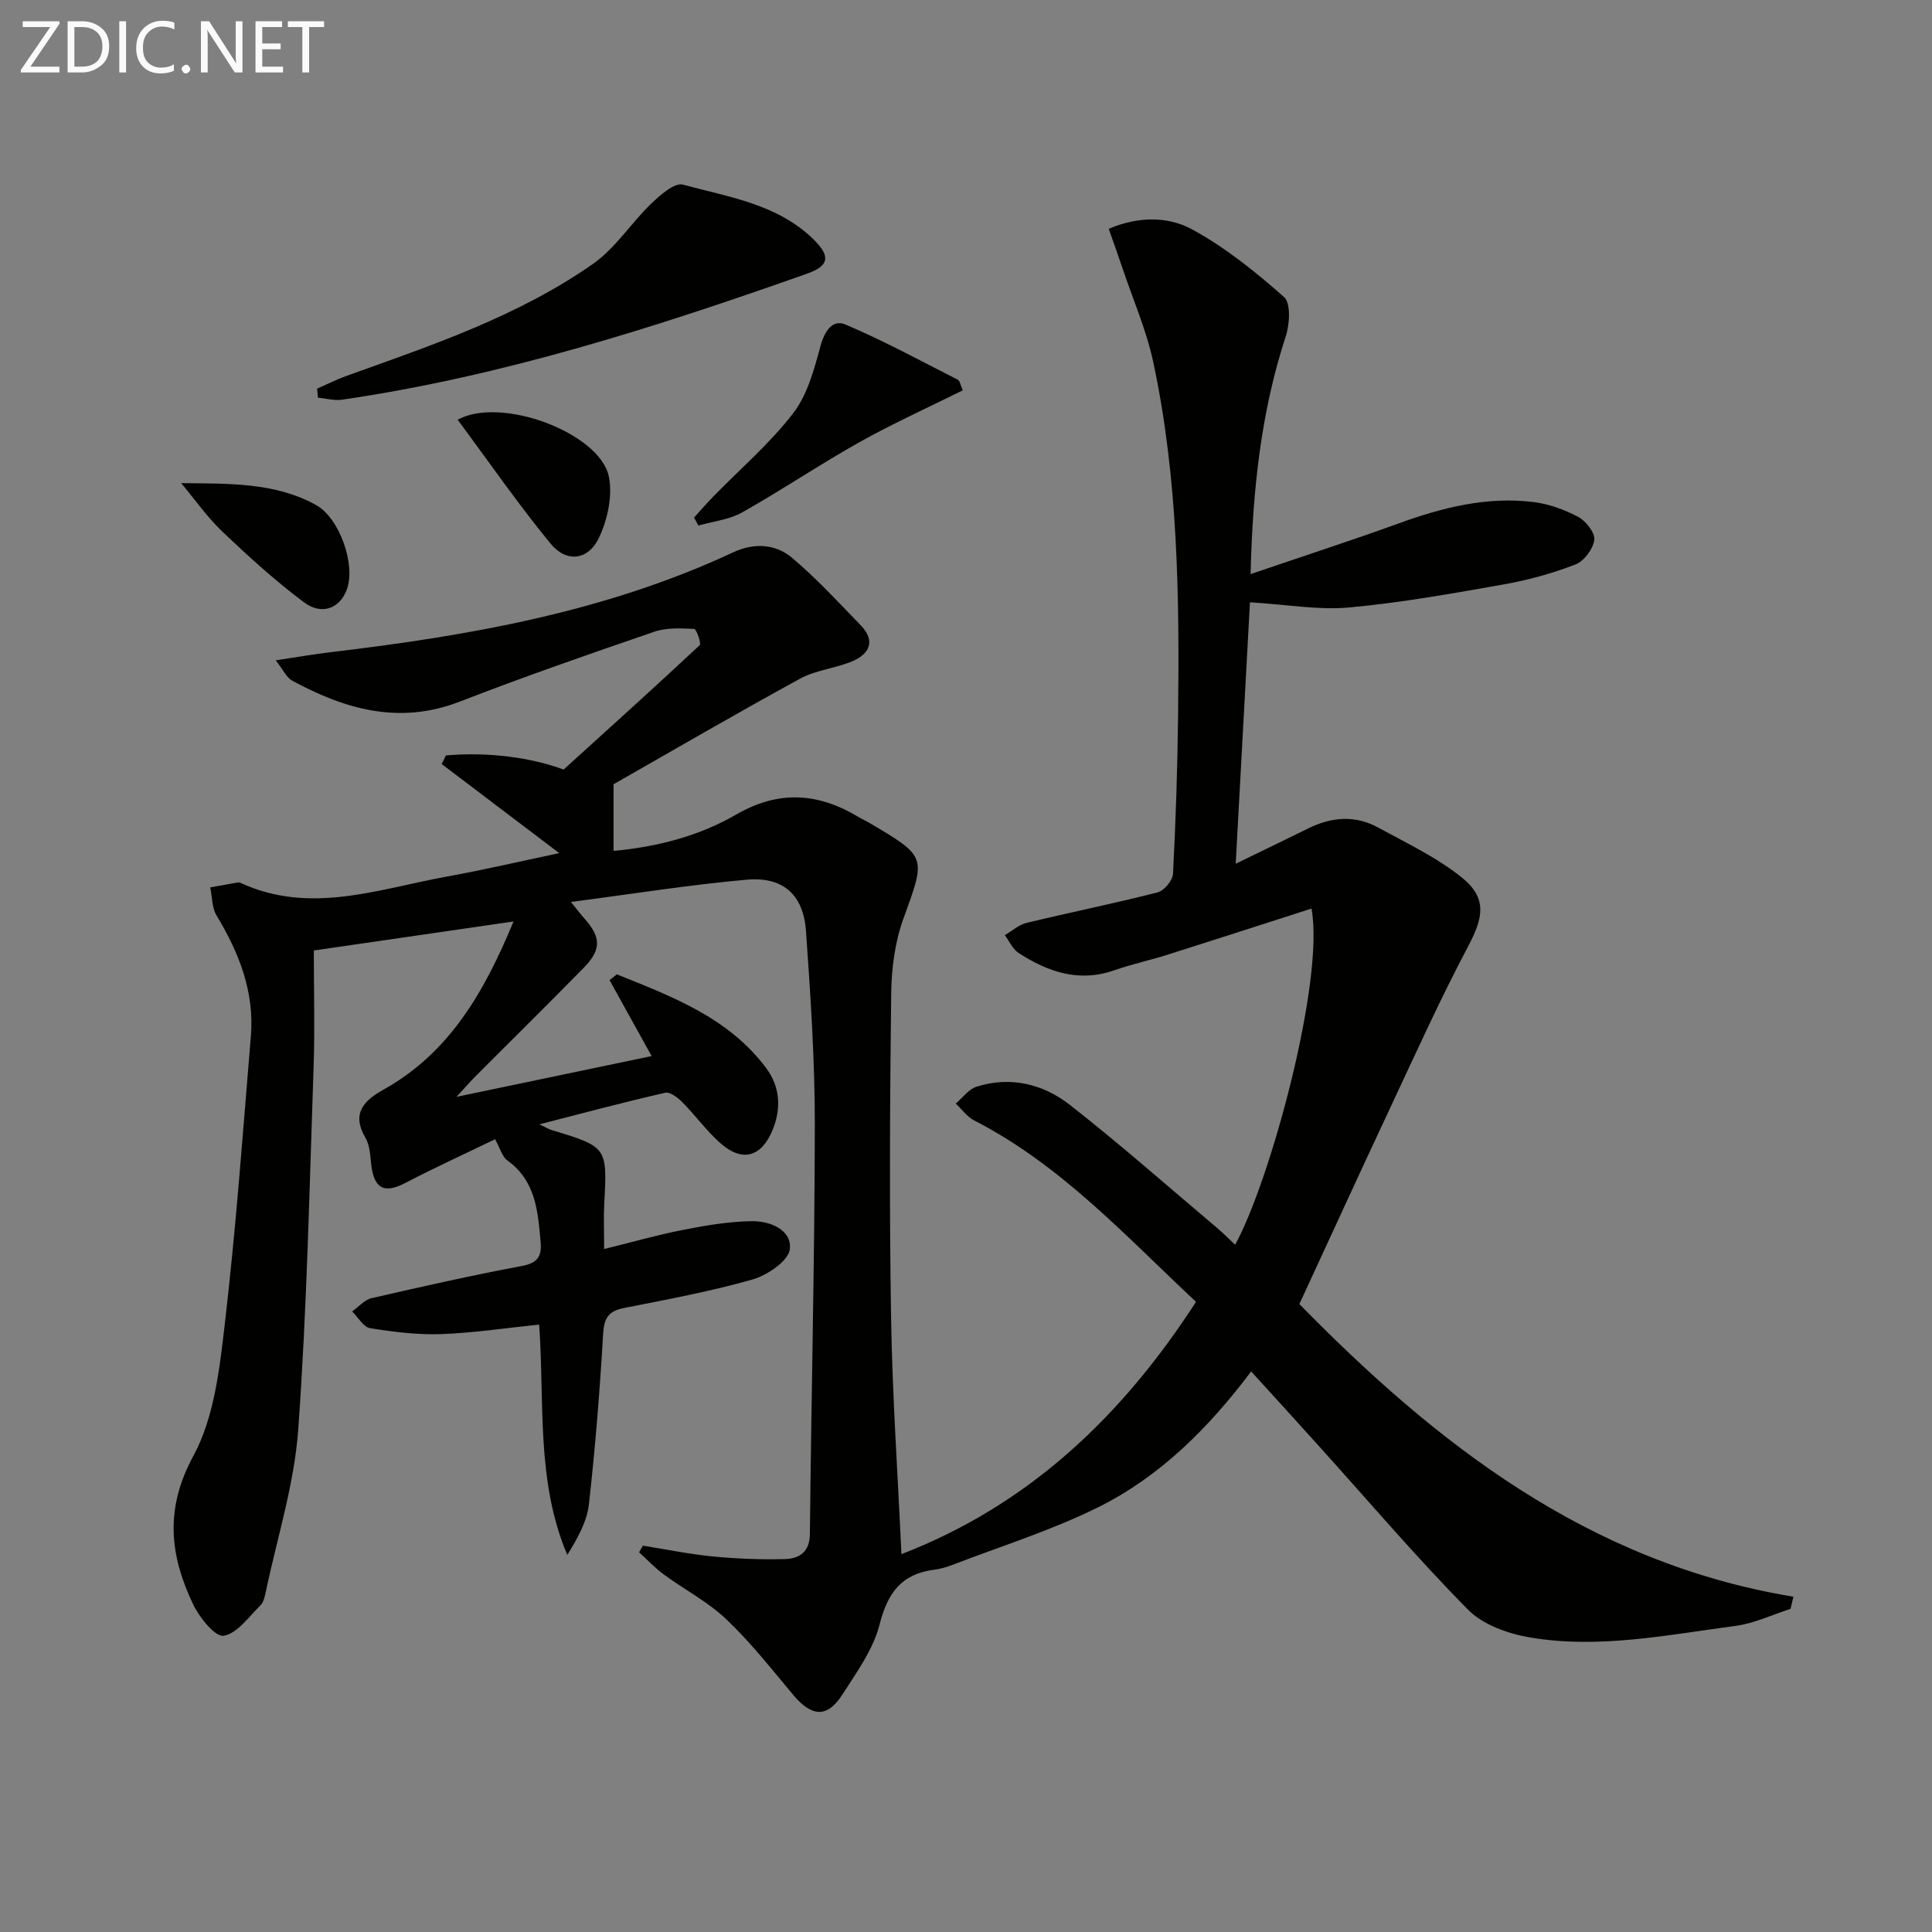
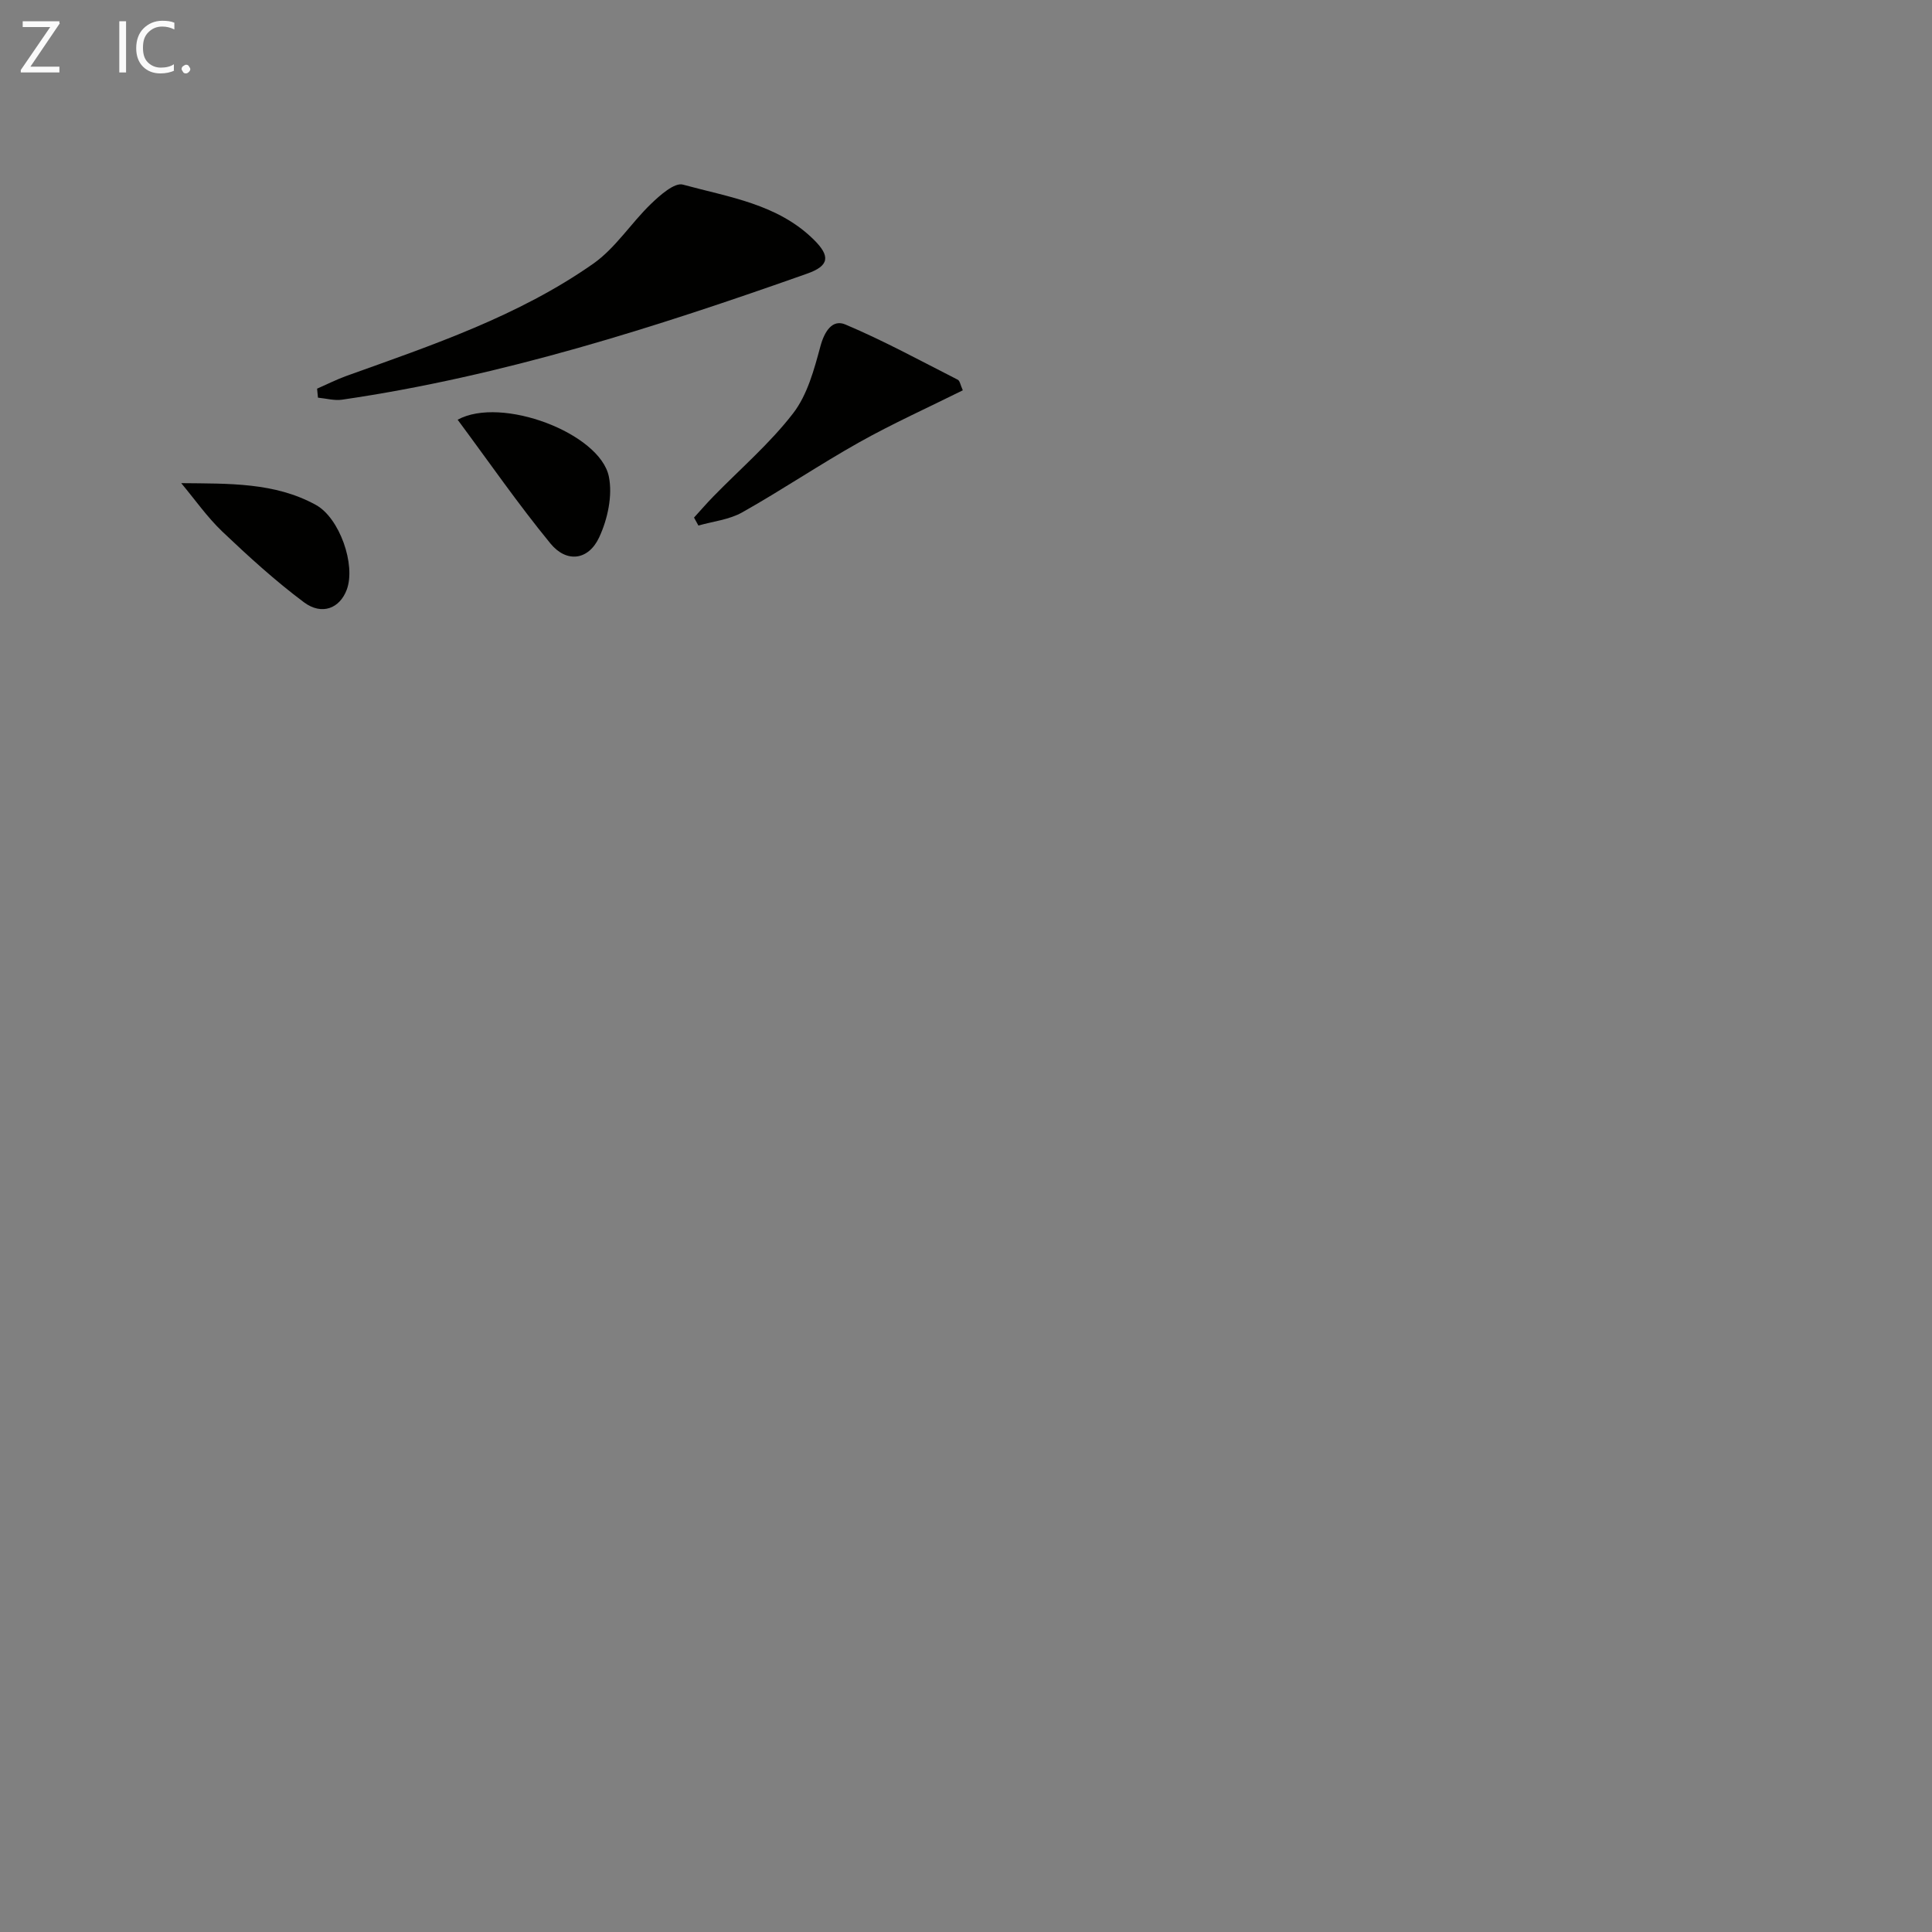
<svg xmlns="http://www.w3.org/2000/svg" enable-background="new 0 0 400 400" viewBox="0 0 400 400">
  <rect x="0" y="0" width="400" height="400" fill="#808080" stroke="none" />
-   <path d="m259.04 283.94c-8.9 11.82-18.96 21.84-31.79 28.18-9.61 4.75-19.97 7.99-30.02 11.86-1.23.47-2.53.85-3.83 1.02-6.78.85-9.64 4.83-11.3 11.36-1.31 5.14-4.72 9.84-7.67 14.44-3.16 4.94-6.36 4.7-10.21.1-4.47-5.34-8.81-10.86-13.84-15.64-3.8-3.62-8.65-6.13-12.93-9.27-1.84-1.35-3.43-3.06-5.14-4.61.27-.46.54-.91.8-1.37 4.8.77 9.58 1.76 14.41 2.23 4.95.48 9.96.68 14.94.55 3-.08 5.19-1.4 5.22-5.25.28-28.14.98-56.28 1.02-84.42.02-13.46-.88-26.93-1.83-40.36-.53-7.53-4.75-11.3-12.27-10.63-11.81 1.05-23.54 2.94-36.4 4.61 1.59 1.96 2.15 2.71 2.78 3.41 3.51 3.94 3.56 6.48-.21 10.31-7.36 7.49-14.83 14.86-22.25 22.3-1.15 1.15-2.21 2.38-4.01 4.33 14.06-2.94 27.12-5.67 40.4-8.44-2.95-5.34-5.83-10.54-8.71-15.73.51-.4 1.01-.79 1.52-1.19 11.43 4.61 23.11 8.94 30.92 19.42 2.81 3.77 3.19 8.26 1.31 12.82-2.31 5.59-6.28 6.75-10.86 2.66-2.84-2.54-5.11-5.69-7.8-8.41-.94-.95-2.56-2.21-3.56-1.98-8.34 1.9-16.61 4.12-26.06 6.54 1.64.79 1.99 1.01 2.38 1.13 11.71 3.55 11.68 3.55 11.05 15.34-.15 2.79-.02 5.59-.02 9.35 5.84-1.44 11.03-2.93 16.32-3.96 4.69-.92 9.47-1.74 14.23-1.81 3.76-.06 8.33 1.77 7.9 5.79-.26 2.4-4.63 5.4-7.69 6.27-8.75 2.5-17.76 4.16-26.71 5.93-3.2.64-4.07 2.13-4.26 5.38-.69 11.76-1.62 23.52-2.94 35.23-.41 3.62-2.35 7.06-4.48 10.5-6.49-15.33-4.68-31.51-5.82-47.69-6.82.7-13.5 1.72-20.21 1.97-4.92.18-9.91-.44-14.78-1.22-1.39-.22-2.49-2.26-3.73-3.47 1.33-.94 2.54-2.4 4-2.74 10.34-2.39 20.7-4.71 31.13-6.67 3.25-.61 4.16-1.98 3.89-4.97-.57-6.34-.99-12.65-6.89-16.89-1.08-.77-1.48-2.49-2.54-4.38-6.24 3.02-12.53 5.89-18.65 9.08-4.21 2.19-6.34 1.21-6.96-3.59-.25-1.97-.28-4.18-1.23-5.8-2.97-5.05-.28-7.72 3.7-9.94 13.59-7.58 20.84-20.04 26.96-34.84-14.1 2.05-27.42 3.98-41.35 6.01 0 8.12.23 16.07-.04 24-.87 25.1-1.38 50.23-3.19 75.26-.82 11.3-4.38 22.4-6.73 33.59-.2.96-.45 2.12-1.1 2.75-2.41 2.35-4.79 5.81-7.6 6.28-1.74.29-4.99-3.74-6.29-6.44-4.85-10.13-5.98-19.76 0-30.77 4.34-7.99 5.44-18.09 6.53-27.42 2.31-19.78 3.74-39.67 5.39-59.53.76-9.16-2.45-17.26-7.11-24.98-.97-1.61-.89-3.85-1.3-5.8 1.91-.35 3.82-.7 5.73-1.03.16-.03.35.01.49.07 14.46 6.69 28.58 1.28 42.75-1.28 7.62-1.38 15.16-3.15 23.29-4.86-8.43-6.39-16.38-12.41-24.34-18.44.29-.6.58-1.19.87-1.79 8.99-.77 17.77.48 24.37 2.93 9.86-8.94 19.09-17.26 28.17-25.75.39-.36-.68-3.35-1.15-3.37-2.74-.13-5.69-.29-8.21.57-13.5 4.63-27 9.32-40.31 14.48-12.51 4.85-23.74 1.6-34.72-4.35-1.15-.63-1.8-2.18-3.38-4.19 4.45-.67 7.93-1.29 11.43-1.7 28.63-3.4 56.86-8.33 83.27-20.66 4.3-2.01 8.76-1.79 12.24 1.16 5.05 4.28 9.59 9.19 14.2 13.97 3.08 3.19 1.81 5.9-1.75 7.41-3.49 1.48-7.53 1.81-10.81 3.6-13.23 7.22-26.26 14.82-38.64 21.87v13.8c8.93-.82 17.64-3.04 25.36-7.51 8.88-5.14 17.02-4.53 25.39.51.71.43 1.47.76 2.19 1.18 12.03 7.1 11.73 6.99 7.06 19.88-1.77 4.88-2.46 10.37-2.52 15.6-.27 22.33-.39 44.67-.02 67 .26 16.12 1.38 32.23 2.14 48.94 26.28-10.14 45.6-28.43 60.99-52.24-14.61-13.66-27.97-28.35-45.92-37.55-1.48-.76-2.56-2.31-3.82-3.5 1.42-1.2 2.66-2.97 4.3-3.49 7.03-2.23 13.79-.56 19.32 3.76 10.47 8.19 20.44 17.01 30.61 25.59 1.24 1.05 2.38 2.22 3.61 3.38 7.31-13.32 18.57-54.74 15.81-69.61-9.97 3.2-19.9 6.42-29.85 9.57-3.64 1.15-7.4 1.95-11 3.21-7.32 2.57-13.73.32-19.78-3.58-1.24-.8-1.92-2.44-2.86-3.7 1.5-.87 2.9-2.15 4.51-2.54 9.02-2.18 18.13-4.01 27.12-6.31 1.35-.35 3.12-2.47 3.19-3.85.57-10.96.93-21.95 1.05-32.93.28-24.47.01-48.94-5.14-73.01-1.41-6.59-4.17-12.9-6.33-19.33-.89-2.65-1.84-5.28-2.89-8.27 6.09-2.59 12.24-2.6 17.22.1 6.89 3.74 13.17 8.8 19.07 14.02 1.45 1.28 1.18 5.64.36 8.15-5.12 15.65-6.85 31.72-7.28 49.22 10.77-3.67 20.83-6.93 30.76-10.53 9.02-3.27 18.17-5.57 27.79-4.39 3.2.39 6.45 1.57 9.3 3.09 1.59.85 3.51 3.29 3.31 4.76-.25 1.89-2.13 4.39-3.9 5.08-4.77 1.84-9.79 3.23-14.83 4.12-10.62 1.88-21.28 3.8-32.01 4.78-6.36.58-12.87-.61-20.55-1.07-.95 17.48-1.94 35.54-2.95 54.13 5.39-2.62 10.25-4.97 15.09-7.35 4.77-2.35 9.64-2.74 14.35-.17 5.93 3.24 12.17 6.18 17.38 10.37 5.27 4.25 4.47 8.27 1.31 14.23-5.81 10.98-10.93 22.34-16.21 33.6-6.27 13.37-12.41 26.79-18.74 40.48 27.98 28.57 59.62 53.56 102.29 60.59-.2.84-.4 1.68-.6 2.52-3.8 1.21-7.52 3.02-11.42 3.53-14.14 1.86-28.31 4.82-42.61 2.37-4.49-.77-9.66-2.61-12.73-5.72-10.63-10.77-20.46-22.33-30.6-33.57-4.63-5.16-9.33-10.29-14.31-15.77z" fill="#010100" />
  <path d="m65.65 80.47c2.03-.89 4.02-1.9 6.1-2.65 17.67-6.34 35.55-12.34 51.08-23.23 4.6-3.23 7.81-8.39 11.94-12.37 1.87-1.8 4.87-4.47 6.61-4 9.49 2.6 19.63 3.99 27.14 11.43 3.44 3.41 3.16 5.39-1.4 7-31.44 11.12-63.16 21.27-96.3 26.1-1.61.23-3.33-.26-4.99-.42-.06-.62-.12-1.24-.18-1.86z" fill="#010100" />
  <path d="m199.34 80.81c-7.24 3.6-14.48 6.86-21.37 10.72-8.24 4.62-16.09 9.93-24.32 14.56-2.68 1.51-6.02 1.85-9.05 2.72-.3-.55-.61-1.1-.91-1.65 1.34-1.47 2.63-2.97 4.02-4.39 5.55-5.69 11.67-10.94 16.49-17.19 2.96-3.83 4.36-9.07 5.66-13.89.85-3.13 2.49-5.64 5.16-4.51 7.96 3.36 15.57 7.52 23.28 11.44.44.23.55 1.11 1.04 2.19z" fill="#010100" />
  <path d="m94.75 86.9c9.07-4.97 29.44 2.79 31.3 11.74.82 3.95-.25 8.88-2.01 12.64-2.24 4.77-6.77 5.29-10.08 1.24-6.67-8.13-12.67-16.81-19.21-25.62z" fill="#010100" />
  <path d="m37.52 100.03c9.89.11 19.37-.18 27.88 4.51 4.91 2.7 8.31 12.41 6.39 17.55-1.44 3.86-5.14 5.38-8.87 2.6-5.95-4.45-11.49-9.5-16.89-14.63-3.15-3.01-5.69-6.66-8.51-10.03z" fill="#010100" />
  <g fill="#fafafa">
    <path d="m12.4 4.8-6.1 9h6v1.2h-8v-.5l6.1-8.9h-5.7v-1.2h7.6v.4z" />
-     <path d="m14 15v-10.6h3c1.6 0 2.9.5 4 1.4s1.6 2.2 1.6 3.8-.5 3-1.6 3.9-2.4 1.5-4 1.5zm1.4-9.4v8.2h1.6c1.3 0 2.4-.4 3.1-1.1s1.1-1.8 1.1-3.1-.4-2.3-1.2-3-1.8-1-3.1-1z" />
    <path d="m26.1 4.4v10.6h-1.4v-10.6z" />
    <path d="m36.1 14.6c-.8.4-1.8.6-2.9.6-1.5 0-2.7-.5-3.6-1.4s-1.4-2.2-1.4-3.8c0-1.7.5-3.1 1.5-4.1s2.3-1.6 3.9-1.6c1 0 1.8.1 2.5.4v1.4c-.8-.4-1.6-.6-2.5-.6-1.2 0-2.1.4-2.9 1.2s-1.1 1.8-1.1 3.2c0 1.3.3 2.3 1 3s1.6 1.1 2.7 1.1c1 0 2-.2 2.7-.7v1.3z" />
    <path d="m37.6 14.3c0-.2.1-.5.3-.6s.4-.3.6-.3c.3 0 .5.1.6.3s.3.4.3.6-.1.4-.3.6-.4.3-.6.3c-.3 0-.5-.1-.6-.3s-.3-.4-.3-.6z" />
-     <path d="m50.2 15h-1.6l-5.3-8.2c-.2-.2-.3-.5-.4-.7 0 .2.1.7.1 1.5v7.4h-1.4v-10.6h1.7l5.2 8.1c.2.4.4.6.4.7 0-.3-.1-.8-.1-1.5v-7.3h1.4z" />
-     <path d="m58.6 15h-5.7v-10.6h5.5v1.2h-4.1v3.4h3.8v1.2h-3.8v3.6h4.3z" />
-     <path d="m67.1 5.6h-3.1v9.4h-1.4v-9.4h-3v-1.2h7.5z" />
  </g>
</svg>